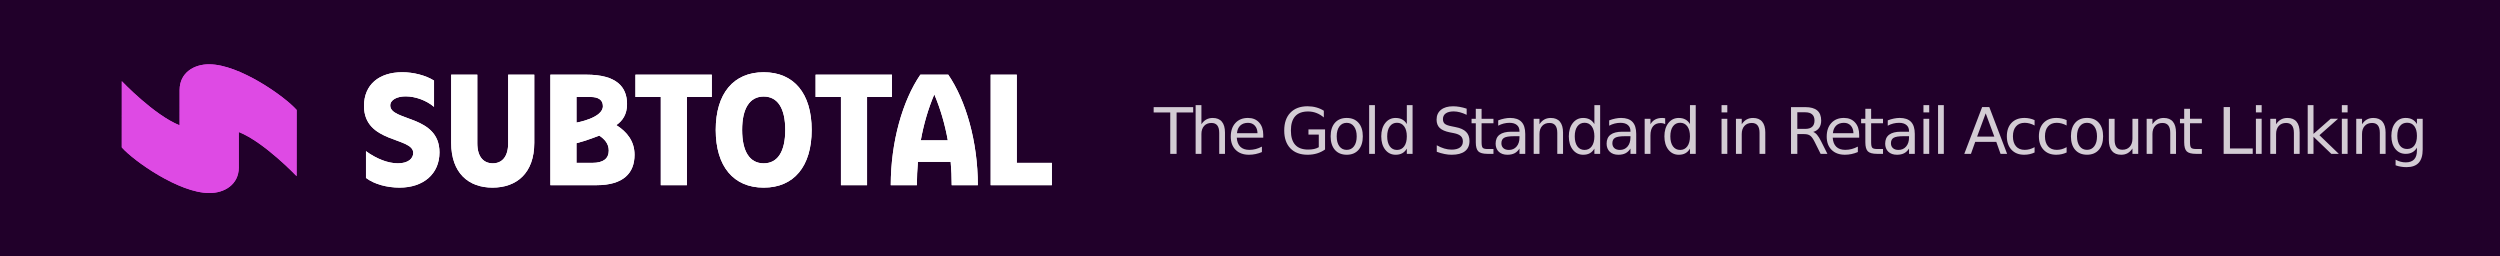
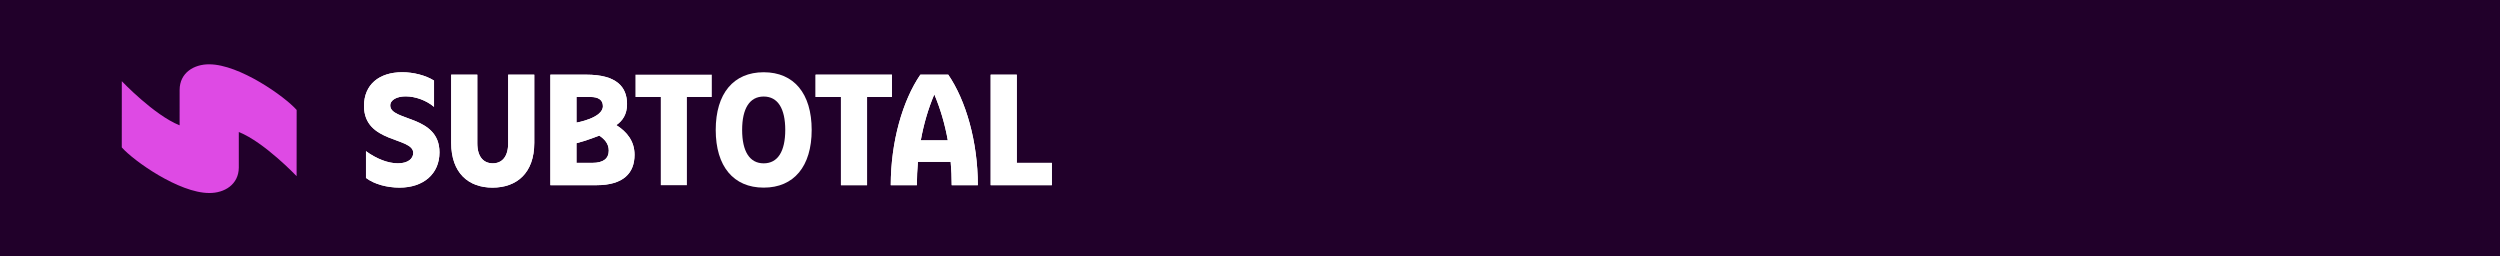
<svg xmlns="http://www.w3.org/2000/svg" xmlns:ns1="http://sodipodi.sourceforge.net/DTD/sodipodi-0.dtd" xmlns:ns2="http://www.inkscape.org/namespaces/inkscape" width="390px" height="40px" viewBox="0 0 390 40" version="1.1" id="svg10" ns1:docname="subtotal-banner.svg" ns2:version="1.3.2 (091e20e, 2023-11-25)">
  <defs id="defs10" />
  <ns1:namedview id="namedview10" pagecolor="#ffffff" bordercolor="#000000" borderopacity="0.25" ns2:showpageshadow="2" ns2:pageopacity="0.0" ns2:pagecheckerboard="0" ns2:deskcolor="#d1d1d1" ns2:zoom="1.8333333" ns2:cx="195" ns2:cy="19.909091" ns2:window-width="1720" ns2:window-height="1403" ns2:window-x="0" ns2:window-y="0" ns2:window-maximized="0" ns2:current-layer="svg10" />
  <title id="title1">sponsorship-banner</title>
  <rect fill="#21002a" x="0" y="0" width="390" height="40" id="rect1" style="fill-rule:evenodd;stroke:none;stroke-width:1" />
  <g id="Logo-Color-White" transform="translate(18.997,10.034)" fill-rule="nonzero" style="fill:none;stroke:none;stroke-width:1">
    <g id="subtotal-white">
      <path d="m 27.28,7.117 -0.007,10.329 c 0,0 -5.029,-5.295 -9.017,-6.888 v 5.522 c -0.003,2.69 -2.268,4.015 -4.615,3.995 C 8.925,20.075 1.832,15.043 0,12.96 L 0.005,2.632 c 0,0 5.029,5.292 9.017,6.885 l 0.003,-5.522 c 0,-2.69 2.264,-4.015 4.615,-3.995 4.712,0 11.805,5.032 13.637,7.115" id="Path" fill="#de4ae4" />
      <path d="m 38.095,17.719 v -4.168 c 1.586,1.161 3.39,1.895 4.978,1.895 1.588,0 2.395,-0.734 2.395,-1.634 0,-2.486 -7.681,-1.468 -7.681,-7.319 0,-3.315 2.347,-5.258 5.971,-5.258 1.729,0 3.627,0.473 4.953,1.302 V 6.634 C 47.502,5.615 45.793,5 44.278,5 c -1.351,0 -2.397,0.546 -2.397,1.42 0,2.486 7.681,1.468 7.681,7.319 0,3.315 -2.466,5.495 -6.232,5.495 -1.919,0 -3.936,-0.52 -5.237,-1.515" id="path1" fill="#ffffff" />
      <path d="m 51.388,1.614 h 4.075 V 12.309 c 0,2.154 0.998,3.137 2.419,3.137 1.42,0 2.395,-1.015 2.395,-3.137 V 1.614 h 4.073 V 12.244 c 0,4.754 -2.775,6.99 -6.517,6.99 -3.742,0 -6.446,-2.283 -6.446,-6.99 V 1.614 Z" id="path2" fill="#ffffff" />
      <path d="m 66.861,1.615 h 5.603 c 4.705,0 6.346,1.892 6.356,4.569 0.005,1.603 -0.688,2.629 -1.676,3.3 1.659,1.037 2.846,2.507 2.846,4.624 0,2.842 -1.714,4.747 -5.956,4.747 H 66.863 V 1.615 Z m 6.29,3.48 h -2.217 v 4 c 0,0 4.122,-0.705 4.122,-2.571 0,-1 -0.764,-1.429 -1.905,-1.429 z m 1.344,6.027 c 0,0 -2.107,0.824 -3.563,1.185 v 3.068 h 2.475 c 1.747,0 2.561,-0.702 2.561,-1.912 0,-1.108 -0.675,-1.807 -1.475,-2.341 z" id="Shape" fill="#ffffff" />
-       <polygon id="polygon2" fill="#ffffff" points="80.132,1.615 92.044,1.615 92.044,5.097 88.159,5.097 88.159,18.856 84.086,18.856 84.086,5.097 80.132,5.097 " />
-       <path d="m 92.656,10.236 c 0,-5.685 2.771,-9 7.485,-9 4.714,0 7.483,3.315 7.483,9 0,5.685 -2.771,9 -7.483,9 -4.712,0 -7.485,-3.315 -7.485,-9 m 10.846,0 c 0,-3.339 -1.161,-5.21 -3.363,-5.21 -2.202,0 -3.363,1.871 -3.363,5.21 0,3.339 1.161,5.21 3.363,5.21 2.202,0 3.363,-1.871 3.363,-5.21" id="path3" fill="#ffffff" />
      <polygon id="polygon3" fill="#ffffff" points="108.236,1.615 120.147,1.615 120.147,5.097 116.263,5.097 116.263,18.856 112.19,18.856 112.19,5.097 108.236,5.097 " />
      <polygon id="polygon4" fill="#ffffff" points="139.62,15.375 145.095,15.375 145.095,18.856 135.547,18.856 135.547,1.615 139.62,1.615 " />
      <path d="m 129.471,18.856 h 4.075 c 0,-6.785 -1.858,-13.212 -4.619,-17.242 h -4.346 c -2.761,4.029 -4.619,10.458 -4.619,17.242 h 4.075 c 0,-1.222 0.054,-2.436 0.161,-3.637 h 5.112 c 0.107,1.203 0.161,2.417 0.161,3.637 z m -4.825,-7 c 0.444,-2.473 1.137,-4.876 2.108,-7.171 0.971,2.295 1.664,4.698 2.108,7.171 h -4.215 z" id="path4" fill="#ffffff" />
    </g>
    <g id="g10">
-       <path d="m 27.28,7.117 -0.007,10.329 c 0,0 -5.029,-5.295 -9.017,-6.888 v 5.522 c -0.003,2.69 -2.268,4.015 -4.615,3.995 C 8.925,20.075 1.832,15.043 0,12.96 L 0.005,2.632 c 0,0 5.029,5.292 9.017,6.885 l 0.003,-5.522 c 0,-2.69 2.264,-4.015 4.615,-3.995 4.712,0 11.805,5.032 13.637,7.115" id="path5" fill="#de4ae4" />
      <path d="m 38.095,17.719 v -4.168 c 1.586,1.161 3.39,1.895 4.978,1.895 1.588,0 2.395,-0.734 2.395,-1.634 0,-2.486 -7.681,-1.468 -7.681,-7.319 0,-3.315 2.347,-5.258 5.971,-5.258 1.729,0 3.627,0.473 4.953,1.302 V 6.634 C 47.502,5.615 45.793,5 44.278,5 c -1.351,0 -2.397,0.546 -2.397,1.42 0,2.486 7.681,1.468 7.681,7.319 0,3.315 -2.466,5.495 -6.232,5.495 -1.919,0 -3.936,-0.52 -5.237,-1.515" id="path6" fill="#ffffff" />
      <path d="m 51.388,1.614 h 4.075 V 12.309 c 0,2.154 0.998,3.137 2.419,3.137 1.42,0 2.395,-1.015 2.395,-3.137 V 1.614 h 4.073 V 12.244 c 0,4.754 -2.775,6.99 -6.517,6.99 -3.742,0 -6.446,-2.283 -6.446,-6.99 V 1.614 Z" id="path7" fill="#ffffff" />
      <path d="m 66.861,1.615 h 5.603 c 4.705,0 6.346,1.892 6.356,4.569 0.005,1.603 -0.688,2.629 -1.676,3.3 1.659,1.037 2.846,2.507 2.846,4.624 0,2.842 -1.714,4.747 -5.956,4.747 H 66.863 V 1.615 Z m 6.29,3.48 h -2.217 v 4 c 0,0 4.122,-0.705 4.122,-2.571 0,-1 -0.764,-1.429 -1.905,-1.429 z m 1.344,6.027 c 0,0 -2.107,0.824 -3.563,1.185 v 3.068 h 2.475 c 1.747,0 2.561,-0.702 2.561,-1.912 0,-1.108 -0.675,-1.807 -1.475,-2.341 z" id="path8" fill="#ffffff" />
      <polygon id="polygon8" fill="#ffffff" points="80.132,1.615 92.044,1.615 92.044,5.097 88.159,5.097 88.159,18.856 84.086,18.856 84.086,5.097 80.132,5.097 " />
      <path d="m 92.656,10.236 c 0,-5.685 2.771,-9 7.485,-9 4.714,0 7.483,3.315 7.483,9 0,5.685 -2.771,9 -7.483,9 -4.712,0 -7.485,-3.315 -7.485,-9 m 10.846,0 c 0,-3.339 -1.161,-5.21 -3.363,-5.21 -2.202,0 -3.363,1.871 -3.363,5.21 0,3.339 1.161,5.21 3.363,5.21 2.202,0 3.363,-1.871 3.363,-5.21" id="path9" fill="#ffffff" />
      <polygon id="polygon9" fill="#ffffff" points="108.236,1.615 120.147,1.615 120.147,5.097 116.263,5.097 116.263,18.856 112.19,18.856 112.19,5.097 108.236,5.097 " />
      <polygon id="polygon10" fill="#ffffff" points="139.62,15.375 145.095,15.375 145.095,18.856 135.547,18.856 135.547,1.615 139.62,1.615 " />
      <path d="m 129.471,18.856 h 4.075 c 0,-6.785 -1.858,-13.212 -4.619,-17.242 h -4.346 c -2.761,4.029 -4.619,10.458 -4.619,17.242 h 4.075 c 0,-1.222 0.054,-2.436 0.161,-3.637 h 5.112 c 0.107,1.203 0.161,2.417 0.161,3.637 z m -4.825,-7 c 0.444,-2.473 1.137,-4.876 2.108,-7.171 0.971,2.295 1.664,4.698 2.108,7.171 h -4.215 z" id="path10" fill="#ffffff" />
    </g>
  </g>
-   <path d="m 179.971,16.71 h 6.167 v 0.83 h -2.588 V 24 h -0.991 v -6.46 h -2.588 z m 11.126,3.989 V 24 h -0.898 v -3.271 q 0,-0.776 -0.303,-1.162 -0.303,-0.386 -0.908,-0.386 -0.728,0 -1.147,0.464 -0.42,0.464 -0.42,1.265 V 24 h -0.903 v -7.598 h 0.903 v 2.979 q 0.322,-0.493 0.757,-0.737 0.439,-0.244 1.011,-0.244 0.942,0 1.426,0.586 0.483,0.581 0.483,1.714 z m 5.97,0.342 v 0.439 h -4.131 q 0.059,0.928 0.557,1.416 0.503,0.483 1.396,0.483 0.518,0 1.001,-0.127 0.488,-0.127 0.967,-0.381 v 0.85 q -0.483,0.205 -0.991,0.312 -0.508,0.107 -1.03,0.107 -1.309,0 -2.075,-0.762 -0.762,-0.762 -0.762,-2.061 0,-1.343 0.723,-2.129 0.728,-0.791 1.958,-0.791 1.104,0 1.743,0.713 0.645,0.708 0.645,1.929 z m -0.898,-0.264 q -0.01,-0.737 -0.415,-1.177 -0.4,-0.439 -1.064,-0.439 -0.752,0 -1.206,0.425 -0.449,0.425 -0.518,1.196 z m 9.562,2.183 v -1.958 h -1.611 v -0.811 h 2.588 v 3.13 q -0.571,0.405 -1.26,0.615 -0.688,0.205 -1.47,0.205 -1.709,0 -2.676,-0.996 -0.962,-1.001 -0.962,-2.783 0,-1.787 0.962,-2.783 0.967,-1.001 2.676,-1.001 0.713,0 1.353,0.176 0.645,0.176 1.187,0.518 v 1.05 q -0.547,-0.464 -1.162,-0.698 -0.615,-0.234 -1.294,-0.234 -1.338,0 -2.012,0.747 -0.669,0.747 -0.669,2.227 0,1.475 0.669,2.222 0.674,0.747 2.012,0.747 0.522,0 0.933,-0.088 0.41,-0.093 0.737,-0.283 z m 4.358,-3.799 q -0.723,0 -1.143,0.566 -0.42,0.562 -0.42,1.543 0,0.981 0.415,1.548 0.42,0.562 1.147,0.562 0.718,0 1.138,-0.566 0.42,-0.566 0.42,-1.543 0,-0.972 -0.42,-1.538 -0.42,-0.571 -1.138,-0.571 z m 0,-0.762 q 1.172,0 1.841,0.762 0.669,0.762 0.669,2.109 0,1.343 -0.669,2.109 -0.669,0.762 -1.841,0.762 -1.177,0 -1.846,-0.762 -0.664,-0.767 -0.664,-2.109 0,-1.348 0.664,-2.109 0.669,-0.762 1.846,-0.762 z m 3.499,-1.997 h 0.898 V 24 h -0.898 z m 5.877,2.959 v -2.959 h 0.898 V 24 h -0.898 v -0.82 q -0.283,0.488 -0.718,0.728 -0.43,0.234 -1.035,0.234 -0.991,0 -1.616,-0.791 -0.62,-0.791 -0.62,-2.08 0,-1.289 0.62,-2.08 0.625,-0.791 1.616,-0.791 0.605,0 1.035,0.239 0.435,0.234 0.718,0.723 z m -3.062,1.909 q 0,0.991 0.405,1.558 0.41,0.562 1.123,0.562 0.713,0 1.123,-0.562 0.41,-0.566 0.41,-1.558 0,-0.991 -0.41,-1.553 -0.41,-0.566 -1.123,-0.566 -0.713,0 -1.123,0.566 -0.405,0.562 -0.405,1.553 z m 12.398,-4.321 v 0.962 q -0.562,-0.269 -1.06,-0.4 -0.498,-0.132 -0.962,-0.132 -0.806,0 -1.245,0.312 -0.435,0.312 -0.435,0.889 0,0.483 0.288,0.732 0.293,0.244 1.104,0.396 l 0.596,0.122 q 1.104,0.21 1.626,0.742 0.527,0.527 0.527,1.416 0,1.06 -0.713,1.606 -0.708,0.547 -2.08,0.547 -0.518,0 -1.104,-0.117 -0.581,-0.117 -1.206,-0.347 v -1.016 q 0.601,0.337 1.177,0.508 0.576,0.171 1.133,0.171 0.845,0 1.304,-0.332 0.459,-0.332 0.459,-0.947 0,-0.537 -0.332,-0.84 -0.327,-0.303 -1.079,-0.454 l -0.601,-0.117 q -1.104,-0.22 -1.597,-0.688 -0.493,-0.469 -0.493,-1.304 0,-0.967 0.679,-1.523 0.684,-0.557 1.88,-0.557 0.513,0 1.045,0.093 0.532,0.093 1.089,0.278 z m 2.327,0.029 v 1.553 h 1.851 v 0.698 h -1.851 v 2.969 q 0,0.669 0.181,0.859 0.186,0.19 0.747,0.19 h 0.923 V 24 h -0.923 q -1.04,0 -1.436,-0.386 -0.396,-0.391 -0.396,-1.416 v -2.969 h -0.659 V 18.531 h 0.659 v -1.553 z m 5.018,4.272 q -1.089,0 -1.509,0.249 -0.42,0.249 -0.42,0.85 0,0.479 0.312,0.762 0.317,0.278 0.859,0.278 0.747,0 1.196,-0.527 0.454,-0.532 0.454,-1.411 v -0.2 z m 1.792,-0.371 V 24 h -0.898 v -0.83 q -0.308,0.498 -0.767,0.737 -0.459,0.234 -1.123,0.234 -0.84,0 -1.338,-0.469 -0.493,-0.474 -0.493,-1.265 0,-0.923 0.615,-1.392 0.62,-0.469 1.846,-0.469 h 1.26 v -0.088 q 0,-0.62 -0.41,-0.957 -0.405,-0.342 -1.143,-0.342 -0.469,0 -0.913,0.112 -0.444,0.112 -0.854,0.337 v -0.83 q 0.493,-0.19 0.957,-0.283 0.464,-0.098 0.903,-0.098 1.187,0 1.772,0.615 0.586,0.615 0.586,1.865 z m 5.896,-0.181 V 24 h -0.898 v -3.271 q 0,-0.776 -0.303,-1.162 -0.303,-0.386 -0.908,-0.386 -0.728,0 -1.147,0.464 -0.42,0.464 -0.42,1.265 V 24 h -0.903 v -5.469 h 0.903 v 0.85 q 0.322,-0.493 0.757,-0.737 0.439,-0.244 1.011,-0.244 0.942,0 1.426,0.586 0.483,0.581 0.483,1.714 z m 4.891,-1.338 v -2.959 h 0.898 V 24 h -0.898 v -0.82 q -0.283,0.488 -0.718,0.728 -0.43,0.234 -1.035,0.234 -0.991,0 -1.616,-0.791 -0.62,-0.791 -0.62,-2.08 0,-1.289 0.62,-2.08 0.625,-0.791 1.616,-0.791 0.605,0 1.035,0.239 0.435,0.234 0.718,0.723 z m -3.062,1.909 q 0,0.991 0.405,1.558 0.41,0.562 1.123,0.562 0.713,0 1.123,-0.562 0.41,-0.566 0.41,-1.558 0,-0.991 -0.41,-1.553 -0.41,-0.566 -1.123,-0.566 -0.713,0 -1.123,0.566 -0.405,0.562 -0.405,1.553 z m 7.796,-0.02 q -1.089,0 -1.509,0.249 -0.42,0.249 -0.42,0.85 0,0.479 0.312,0.762 0.317,0.278 0.859,0.278 0.747,0 1.196,-0.527 0.454,-0.532 0.454,-1.411 v -0.2 z m 1.792,-0.371 V 24 h -0.898 v -0.83 q -0.308,0.498 -0.767,0.737 -0.459,0.234 -1.123,0.234 -0.84,0 -1.338,-0.469 -0.493,-0.474 -0.493,-1.265 0,-0.923 0.615,-1.392 0.62,-0.469 1.846,-0.469 h 1.26 v -0.088 q 0,-0.62 -0.41,-0.957 -0.405,-0.342 -1.143,-0.342 -0.469,0 -0.913,0.112 -0.444,0.112 -0.854,0.337 v -0.83 q 0.493,-0.19 0.957,-0.283 0.464,-0.098 0.903,-0.098 1.187,0 1.772,0.615 0.586,0.615 0.586,1.865 z m 4.52,-1.509 q -0.151,-0.088 -0.332,-0.127 -0.176,-0.044 -0.391,-0.044 -0.762,0 -1.172,0.498 -0.405,0.493 -0.405,1.421 V 24 h -0.903 v -5.469 h 0.903 v 0.85 q 0.283,-0.498 0.737,-0.737 0.454,-0.244 1.104,-0.244 0.093,0 0.205,0.015 0.112,0.01 0.249,0.034 z m 3.865,-0.01 v -2.959 h 0.898 V 24 h -0.898 v -0.82 q -0.283,0.488 -0.718,0.728 -0.43,0.234 -1.035,0.234 -0.991,0 -1.616,-0.791 -0.62,-0.791 -0.62,-2.08 0,-1.289 0.62,-2.08 0.625,-0.791 1.616,-0.791 0.605,0 1.035,0.239 0.435,0.234 0.718,0.723 z m -3.062,1.909 q 0,0.991 0.405,1.558 0.41,0.562 1.123,0.562 0.713,0 1.123,-0.562 0.41,-0.566 0.41,-1.558 0,-0.991 -0.41,-1.553 -0.41,-0.566 -1.123,-0.566 -0.713,0 -1.123,0.566 -0.405,0.562 -0.405,1.553 z m 7.989,-2.739 h 0.898 V 24 h -0.898 z m 0,-2.129 h 0.898 v 1.138 h -0.898 z m 6.824,4.297 V 24 h -0.898 v -3.271 q 0,-0.776 -0.303,-1.162 -0.303,-0.386 -0.908,-0.386 -0.728,0 -1.147,0.464 -0.42,0.464 -0.42,1.265 V 24 h -0.903 v -5.469 h 0.903 v 0.85 q 0.322,-0.493 0.757,-0.737 0.439,-0.244 1.011,-0.244 0.942,0 1.426,0.586 0.483,0.581 0.483,1.714 z m 7.467,-0.117 q 0.317,0.107 0.615,0.459 0.303,0.352 0.605,0.967 L 285.076,24 h -1.06 l -0.933,-1.87 q -0.361,-0.732 -0.703,-0.972 -0.337,-0.239 -0.923,-0.239 h -1.074 V 24 h -0.986 v -7.29 h 2.227 q 1.25,0 1.865,0.522 0.615,0.522 0.615,1.577 0,0.688 -0.322,1.143 -0.317,0.454 -0.928,0.63 z m -2.471,-3.062 v 2.588 h 1.24 q 0.713,0 1.074,-0.327 0.366,-0.332 0.366,-0.972 0,-0.64 -0.366,-0.962 -0.361,-0.327 -1.074,-0.327 z m 9.651,3.521 v 0.439 h -4.131 q 0.059,0.928 0.557,1.416 0.503,0.483 1.396,0.483 0.518,0 1.001,-0.127 0.488,-0.127 0.967,-0.381 v 0.85 q -0.483,0.205 -0.991,0.312 -0.508,0.107 -1.03,0.107 -1.309,0 -2.075,-0.762 -0.762,-0.762 -0.762,-2.061 0,-1.343 0.723,-2.129 0.728,-0.791 1.958,-0.791 1.104,0 1.743,0.713 0.645,0.708 0.645,1.929 z m -0.898,-0.264 q -0.01,-0.737 -0.415,-1.177 -0.4,-0.439 -1.064,-0.439 -0.752,0 -1.206,0.425 -0.449,0.425 -0.518,1.196 z m 2.762,-3.799 v 1.553 h 1.851 v 0.698 h -1.851 v 2.969 q 0,0.669 0.181,0.859 0.186,0.19 0.747,0.19 h 0.923 V 24 h -0.923 q -1.04,0 -1.436,-0.386 -0.396,-0.391 -0.396,-1.416 v -2.969 h -0.659 V 18.531 h 0.659 v -1.553 z m 5.018,4.272 q -1.089,0 -1.509,0.249 -0.42,0.249 -0.42,0.85 0,0.479 0.312,0.762 0.317,0.278 0.859,0.278 0.747,0 1.196,-0.527 0.454,-0.532 0.454,-1.411 v -0.2 z m 1.792,-0.371 V 24 h -0.898 v -0.83 q -0.308,0.498 -0.767,0.737 -0.459,0.234 -1.123,0.234 -0.84,0 -1.338,-0.469 -0.493,-0.474 -0.493,-1.265 0,-0.923 0.615,-1.392 0.62,-0.469 1.846,-0.469 h 1.26 v -0.088 q 0,-0.62 -0.41,-0.957 -0.405,-0.342 -1.143,-0.342 -0.469,0 -0.913,0.112 -0.444,0.112 -0.854,0.337 v -0.83 q 0.493,-0.19 0.957,-0.283 0.464,-0.098 0.903,-0.098 1.187,0 1.772,0.615 0.586,0.615 0.586,1.865 z m 1.351,-2.349 h 0.898 V 24 h -0.898 z m 0,-2.129 h 0.898 v 1.138 h -0.898 z m 2.278,0 h 0.898 V 24 h -0.898 z m 7.433,1.279 -1.338,3.628 h 2.681 z m -0.557,-0.972 h 1.118 L 313.109,24 h -1.025 l -0.664,-1.87 h -3.286 L 307.47,24 h -1.04 z m 8.182,2.031 v 0.84 q -0.381,-0.21 -0.767,-0.312 -0.381,-0.107 -0.771,-0.107 -0.874,0 -1.357,0.557 -0.483,0.552 -0.483,1.553 0,1.001 0.483,1.558 0.483,0.552 1.357,0.552 0.391,0 0.771,-0.103 0.386,-0.107 0.767,-0.317 v 0.83 q -0.376,0.176 -0.781,0.264 -0.4,0.088 -0.854,0.088 -1.235,0 -1.963,-0.776 -0.728,-0.776 -0.728,-2.095 0,-1.338 0.732,-2.104 0.737,-0.767 2.017,-0.767 0.415,0 0.811,0.088 0.396,0.083 0.767,0.254 z m 4.998,0 v 0.84 q -0.381,-0.21 -0.767,-0.312 -0.381,-0.107 -0.771,-0.107 -0.874,0 -1.357,0.557 -0.483,0.552 -0.483,1.553 0,1.001 0.483,1.558 0.483,0.552 1.357,0.552 0.391,0 0.771,-0.103 0.386,-0.107 0.767,-0.317 v 0.83 q -0.376,0.176 -0.781,0.264 -0.4,0.088 -0.854,0.088 -1.235,0 -1.963,-0.776 -0.728,-0.776 -0.728,-2.095 0,-1.338 0.732,-2.104 0.737,-0.767 2.017,-0.767 0.415,0 0.811,0.088 0.396,0.083 0.767,0.254 z m 3.182,0.42 q -0.723,0 -1.143,0.566 -0.42,0.562 -0.42,1.543 0,0.981 0.415,1.548 0.42,0.562 1.147,0.562 0.718,0 1.138,-0.566 0.42,-0.566 0.42,-1.543 0,-0.972 -0.42,-1.538 -0.42,-0.571 -1.138,-0.571 z m 0,-0.762 q 1.172,0 1.841,0.762 0.669,0.762 0.669,2.109 0,1.343 -0.669,2.109 -0.669,0.762 -1.841,0.762 -1.177,0 -1.846,-0.762 -0.664,-0.767 -0.664,-2.109 0,-1.348 0.664,-2.109 0.669,-0.762 1.846,-0.762 z m 3.406,3.442 V 18.531 h 0.898 v 3.276 q 0,0.776 0.303,1.167 0.303,0.386 0.908,0.386 0.728,0 1.147,-0.464 0.425,-0.464 0.425,-1.265 V 18.531 h 0.898 V 24 h -0.898 v -0.84 q -0.327,0.498 -0.762,0.742 -0.43,0.239 -1.001,0.239 -0.942,0 -1.431,-0.586 -0.488,-0.586 -0.488,-1.714 z m 2.261,-3.442 z m 8.216,2.3 V 24 h -0.898 v -3.271 q 0,-0.776 -0.303,-1.162 -0.303,-0.386 -0.908,-0.386 -0.728,0 -1.147,0.464 -0.42,0.464 -0.42,1.265 V 24 h -0.903 v -5.469 h 0.903 v 0.85 q 0.322,-0.493 0.757,-0.737 0.439,-0.244 1.011,-0.244 0.942,0 1.426,0.586 0.483,0.581 0.483,1.714 z m 2.181,-3.721 v 1.553 h 1.851 v 0.698 h -1.851 v 2.969 q 0,0.669 0.181,0.859 0.186,0.19 0.747,0.19 h 0.923 V 24 h -0.923 q -1.04,0 -1.436,-0.386 -0.396,-0.391 -0.396,-1.416 v -2.969 H 340.075 V 18.531 h 0.659 v -1.553 z m 5.25,-0.269 h 0.986 v 6.46 h 3.55 V 24 h -4.536 z m 5.032,1.821 h 0.898 V 24 h -0.898 z m 0,-2.129 h 0.898 v 1.138 h -0.898 z m 6.824,4.297 V 24 h -0.898 v -3.271 q 0,-0.776 -0.303,-1.162 -0.303,-0.386 -0.908,-0.386 -0.728,0 -1.147,0.464 -0.42,0.464 -0.42,1.265 V 24 h -0.903 v -5.469 h 0.903 v 0.85 q 0.322,-0.493 0.757,-0.737 0.439,-0.244 1.011,-0.244 0.942,0 1.426,0.586 0.483,0.581 0.483,1.714 z m 1.258,-4.297 h 0.903 v 4.487 l 2.681,-2.358 h 1.147 L 361.833,21.09 364.855,24 h -1.172 l -2.778,-2.671 V 24 h -0.903 z m 5.325,2.129 h 0.898 V 24 h -0.898 z m 0,-2.129 h 0.898 v 1.138 h -0.898 z m 6.824,4.297 V 24 h -0.898 v -3.271 q 0,-0.776 -0.303,-1.162 -0.303,-0.386 -0.908,-0.386 -0.728,0 -1.147,0.464 -0.42,0.464 -0.42,1.265 V 24 h -0.903 v -5.469 h 0.903 v 0.85 q 0.322,-0.493 0.757,-0.737 0.439,-0.244 1.011,-0.244 0.942,0 1.426,0.586 0.483,0.581 0.483,1.714 z m 4.891,0.503 q 0,-0.977 -0.405,-1.514 -0.4,-0.537 -1.128,-0.537 -0.723,0 -1.128,0.537 -0.4,0.537 -0.4,1.514 0,0.972 0.4,1.509 0.405,0.537 1.128,0.537 0.728,0 1.128,-0.537 0.405,-0.537 0.405,-1.509 z m 0.898,2.119 q 0,1.396 -0.62,2.075 -0.62,0.684 -1.899,0.684 -0.474,0 -0.894,-0.073 -0.42,-0.068 -0.815,-0.215 v -0.874 q 0.396,0.215 0.781,0.317 0.386,0.103 0.786,0.103 0.884,0 1.323,-0.464 0.439,-0.459 0.439,-1.392 v -0.444 q -0.278,0.483 -0.713,0.723 Q 375.895,24 375.289,24 q -1.006,0 -1.621,-0.767 -0.615,-0.767 -0.615,-2.031 0,-1.27 0.615,-2.036 0.615,-0.767 1.621,-0.767 0.605,0 1.04,0.239 0.435,0.239 0.713,0.723 V 18.531 h 0.898 z" id="The-Gold-Standard-in" style="font-weight:500;font-size:10px;font-family:OpenSansRoman-SemiBold, 'Open Sans';letter-spacing:-0.5;fill:#ffffff;fill-opacity:0.8;fill-rule:evenodd" aria-label="The Gold Standard in Retail Account Linking" />
</svg>